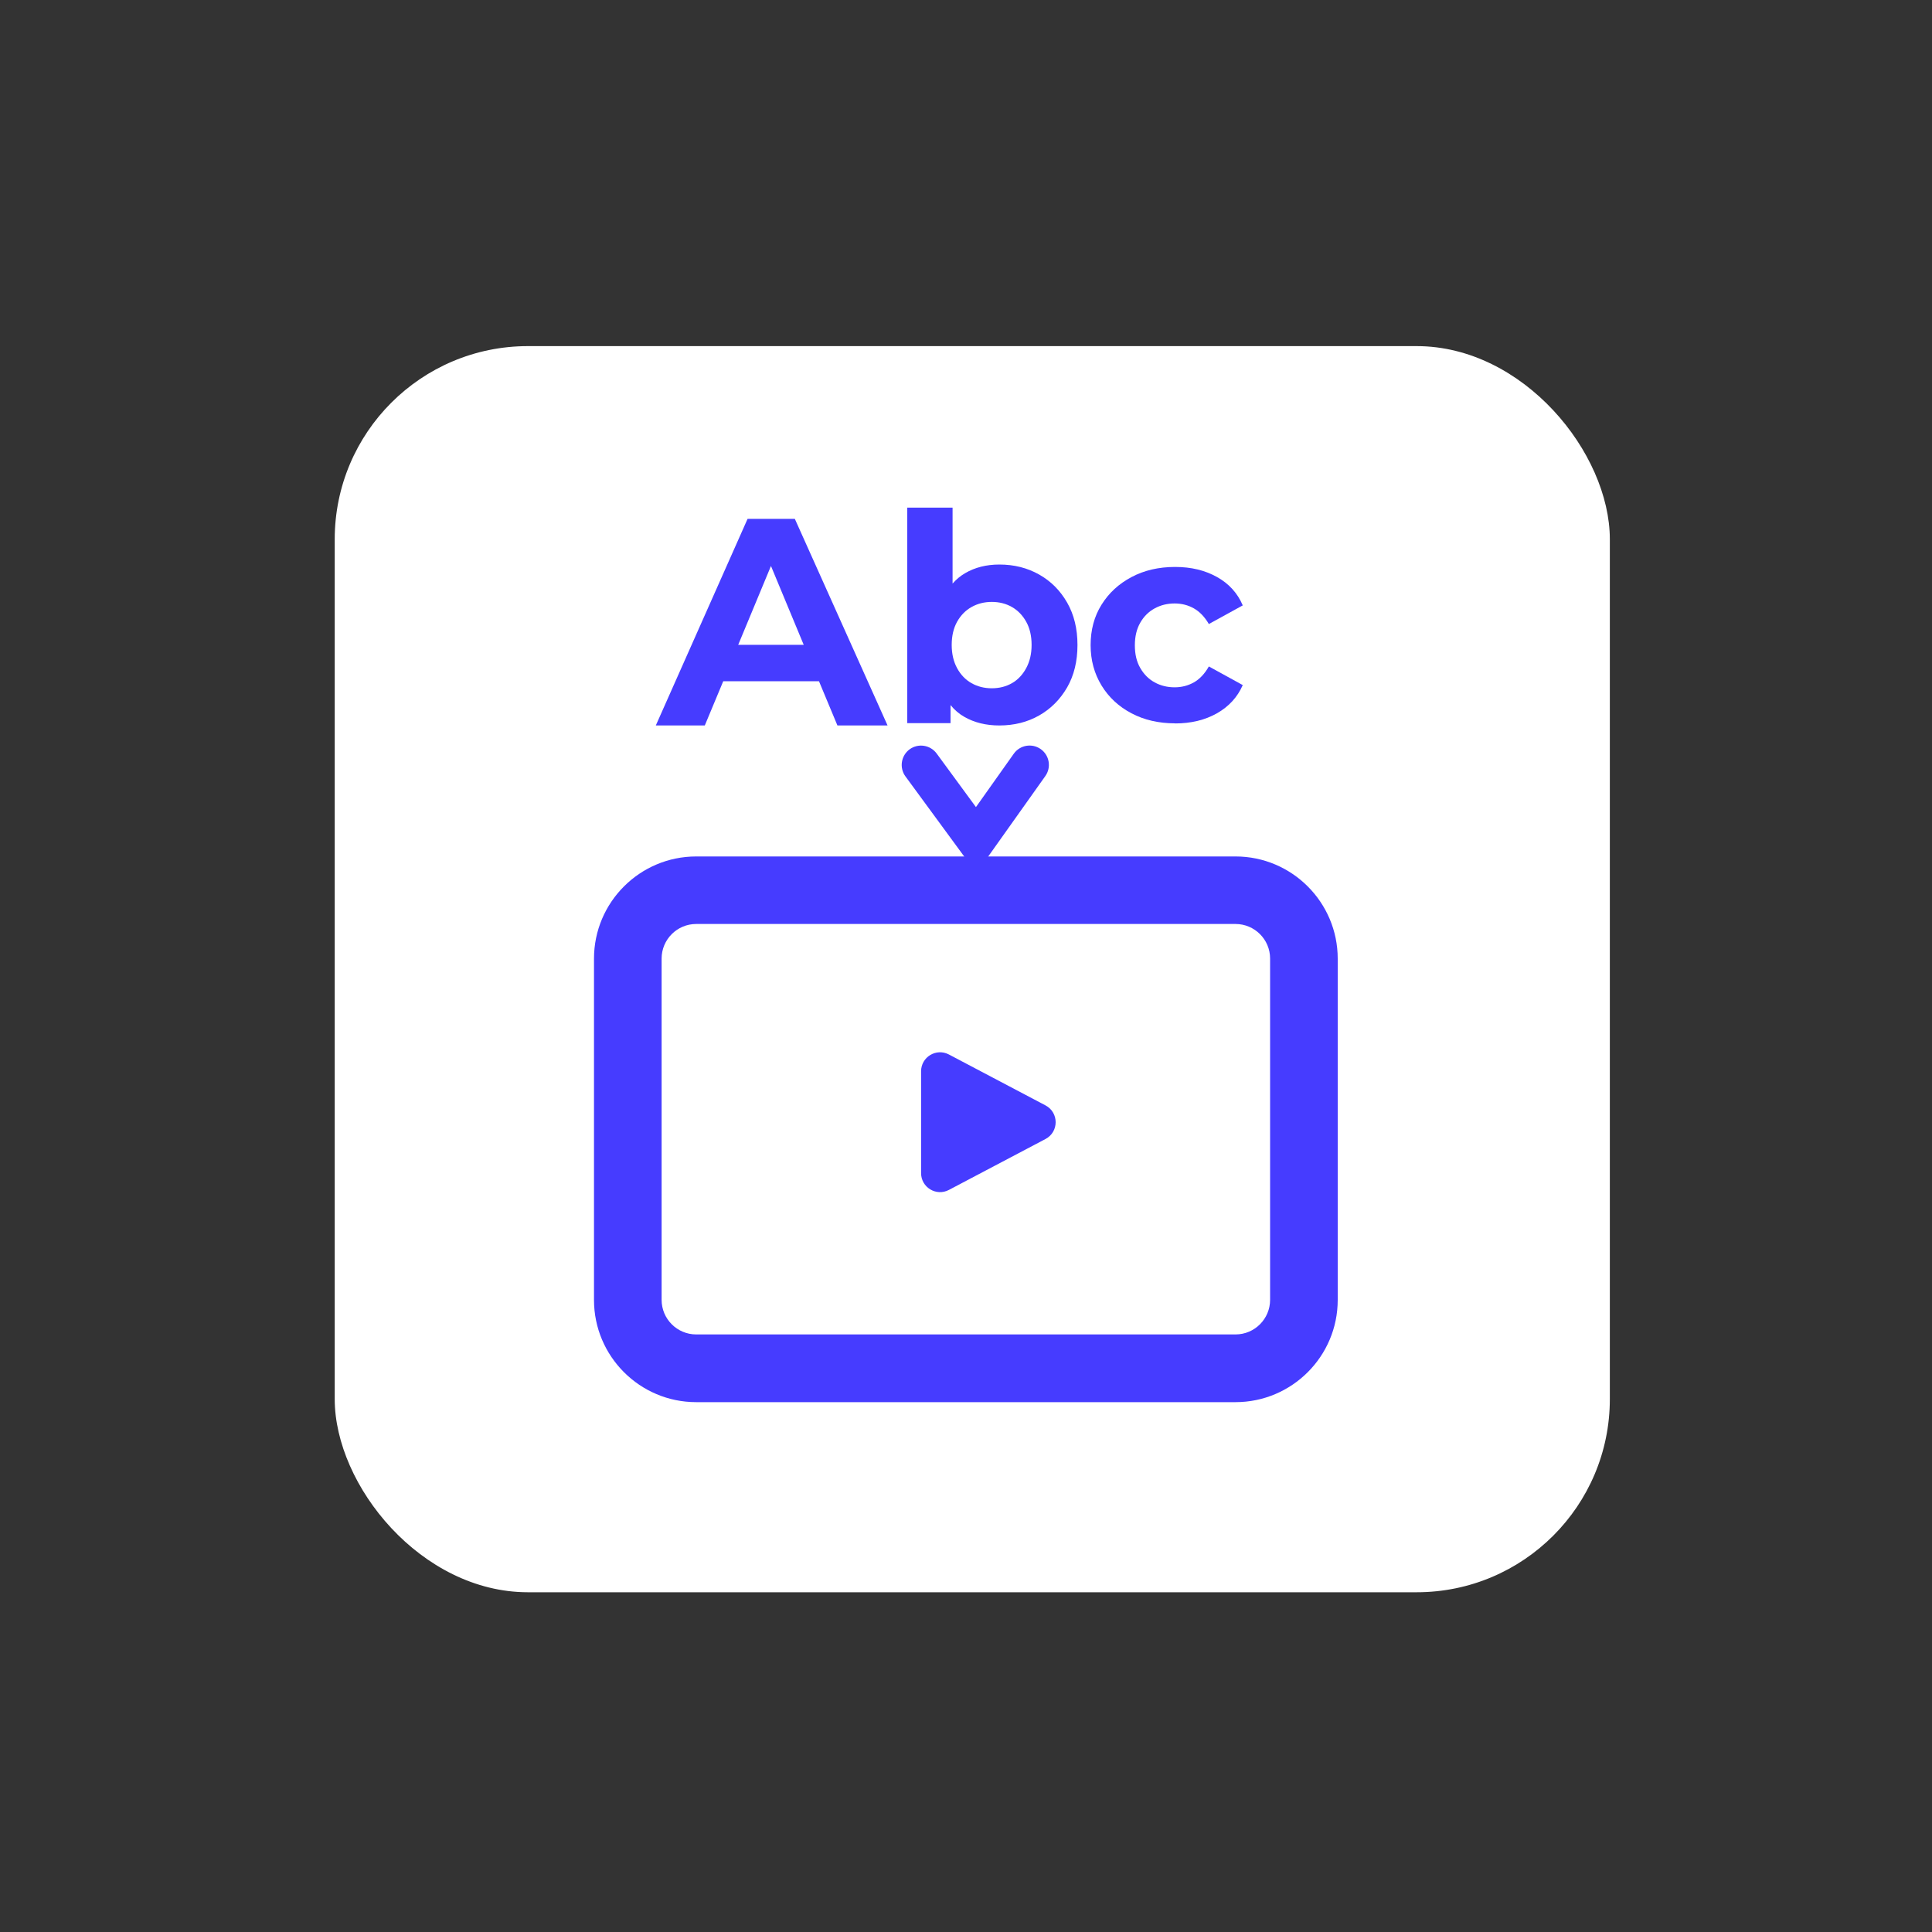
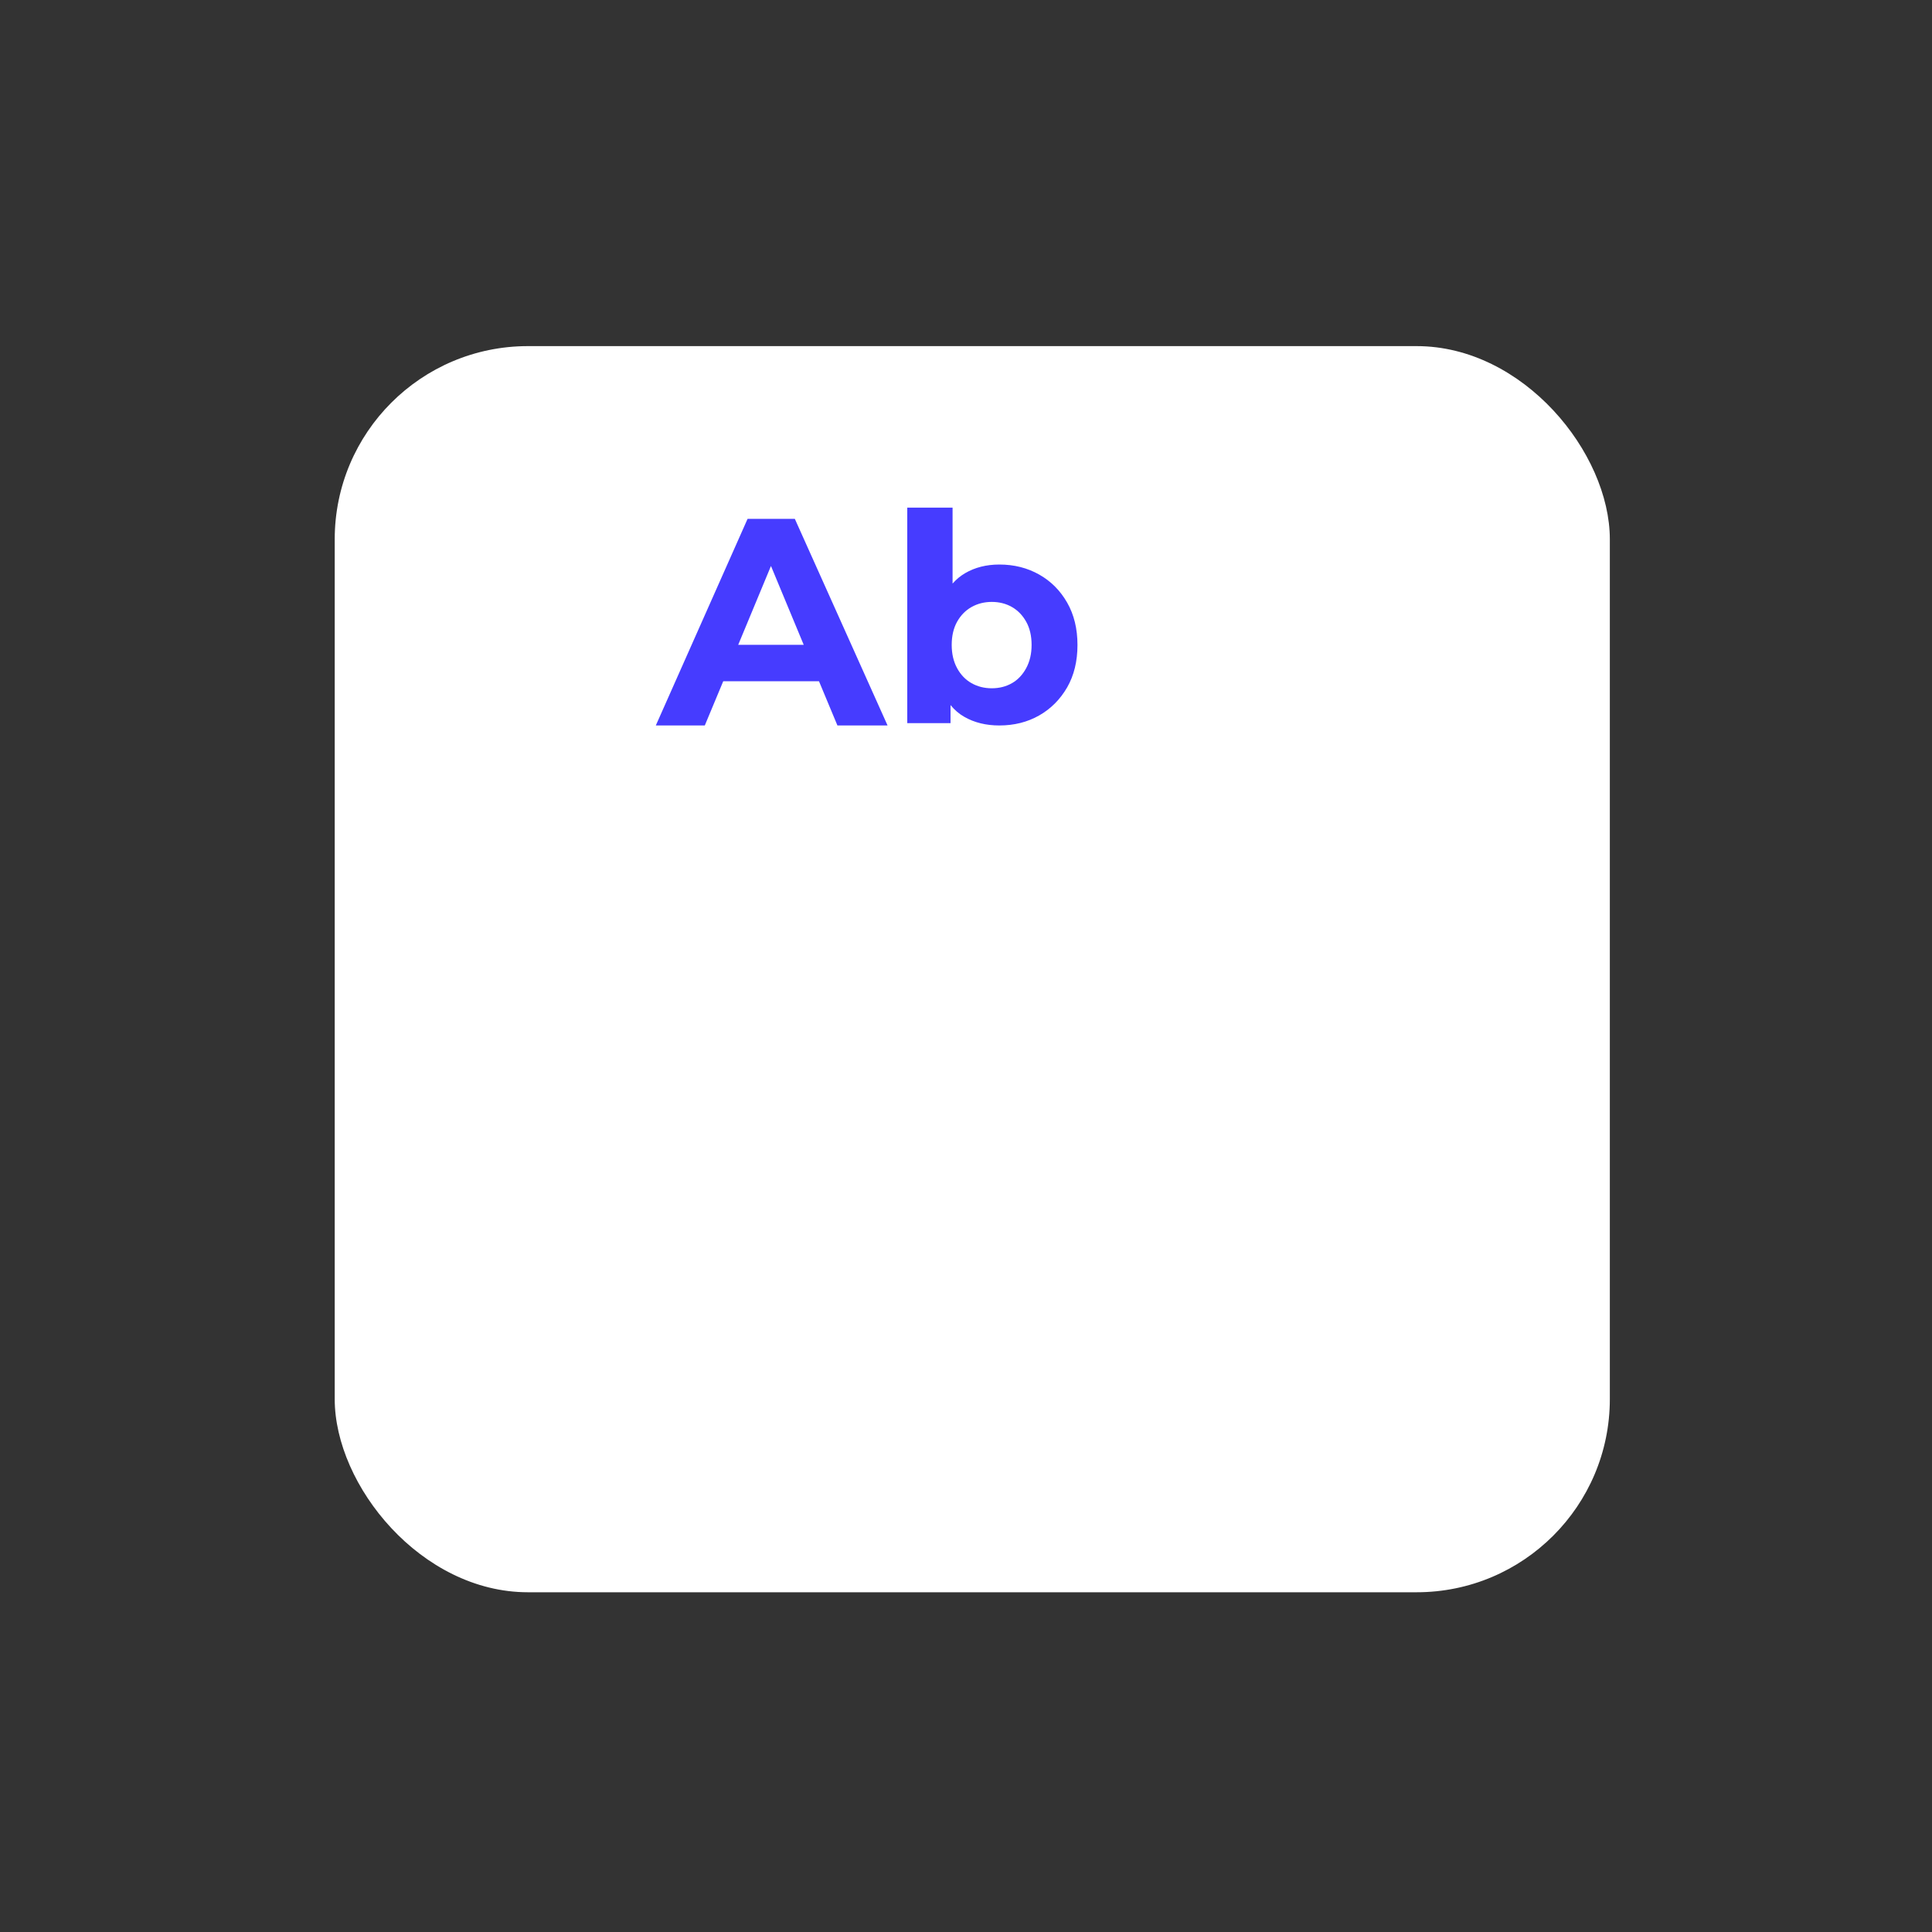
<svg xmlns="http://www.w3.org/2000/svg" id="Layer_1" version="1.1" viewBox="0 0 200 200">
  <rect x="0" y="0" width="200" height="200" fill="#333333" stroke="none" />
  <defs>
    <style>
      .st0 {
        fill: #463cff;
      }

      .st1 {
        fill: #fff;
      }
    </style>
  </defs>
  <rect class="st1" x="34.65" y="35.83" width="132" height="129" rx="20" ry="20" />
  <g>
    <path class="st0" d="M86.68,75.1h5.2l-9.6-21.39h-4.89l-9.5,21.39h5.07l1.91-4.58h9.91l1.91,4.58ZM76.42,66.75l3.39-8.16,3.39,8.16h-6.78Z" />
    <path class="st0" d="M110.47,62.38c-.71-1.24-1.67-2.21-2.89-2.9s-2.59-1.04-4.13-1.04c-1.34,0-2.53.3-3.55.9-.48.28-.91.64-1.29,1.07v-7.86h-4.69v22.31h4.48v-1.87c.41.5.88.91,1.43,1.22,1.03.59,2.24.89,3.62.89,1.54,0,2.92-.35,4.13-1.04s2.17-1.66,2.89-2.9c.71-1.24,1.07-2.7,1.07-4.39s-.36-3.15-1.07-4.39ZM106.23,69.17c-.37.68-.86,1.2-1.47,1.55-.61.35-1.31.53-2.09.53s-1.48-.18-2.1-.53c-.62-.35-1.12-.87-1.49-1.55-.37-.68-.56-1.48-.56-2.41s.19-1.74.56-2.4c.37-.66.87-1.17,1.49-1.52.62-.35,1.32-.53,2.1-.53s1.48.18,2.09.53c.61.35,1.1.86,1.47,1.52.37.66.56,1.46.56,2.4s-.19,1.72-.56,2.41Z" />
-     <path class="st0" d="M121.64,74.88c-1.69,0-3.2-.35-4.51-1.04-1.31-.69-2.35-1.65-3.1-2.88-.75-1.23-1.13-2.62-1.13-4.18s.37-2.97,1.13-4.18c.75-1.21,1.78-2.16,3.1-2.86,1.31-.7,2.82-1.05,4.51-1.05s3.1.35,4.34,1.04c1.24.69,2.13,1.67,2.67,2.94l-3.51,1.93c-.43-.74-.95-1.28-1.55-1.62-.6-.34-1.27-.51-1.99-.51-.76,0-1.45.17-2.07.51-.62.34-1.12.83-1.49,1.48-.37.64-.56,1.42-.56,2.34s.18,1.7.56,2.35c.37.65.87,1.15,1.49,1.49.62.34,1.31.51,2.07.51.72,0,1.38-.17,1.99-.51.6-.34,1.12-.89,1.55-1.65l3.51,1.93c-.55,1.25-1.44,2.22-2.67,2.92-1.24.7-2.68,1.05-4.34,1.05Z" />
-     <path class="st0" d="M127.9,145.15h-55.83c-5.84,0-10.58-4.75-10.58-10.58v-35.33c0-5.84,4.75-10.58,10.58-10.58h55.83c5.84,0,10.58,4.75,10.58,10.58v35.33c0,5.84-4.75,10.58-10.58,10.58ZM72.07,95.65c-1.98,0-3.58,1.61-3.58,3.58v35.33c0,1.98,1.61,3.58,3.58,3.58h55.83c1.98,0,3.58-1.61,3.58-3.58v-35.33c0-1.98-1.61-3.58-3.58-3.58h-55.83Z" />
-     <path class="st0" d="M108.23,117.91l-10,5.27c-1.31.69-2.88-.26-2.88-1.74v-10.54c0-1.48,1.57-2.43,2.88-1.74l10,5.27c1.4.74,1.4,2.74,0,3.48Z" />
-     <path class="st0" d="M101.08,90.39l-7.35-10.02c-.65-.89-.46-2.14.43-2.8.89-.65,2.14-.46,2.8.43l4.07,5.55,3.92-5.53c.64-.9,1.89-1.11,2.79-.47.9.64,1.11,1.89.47,2.79l-7.13,10.04Z" />
  </g>
</svg>